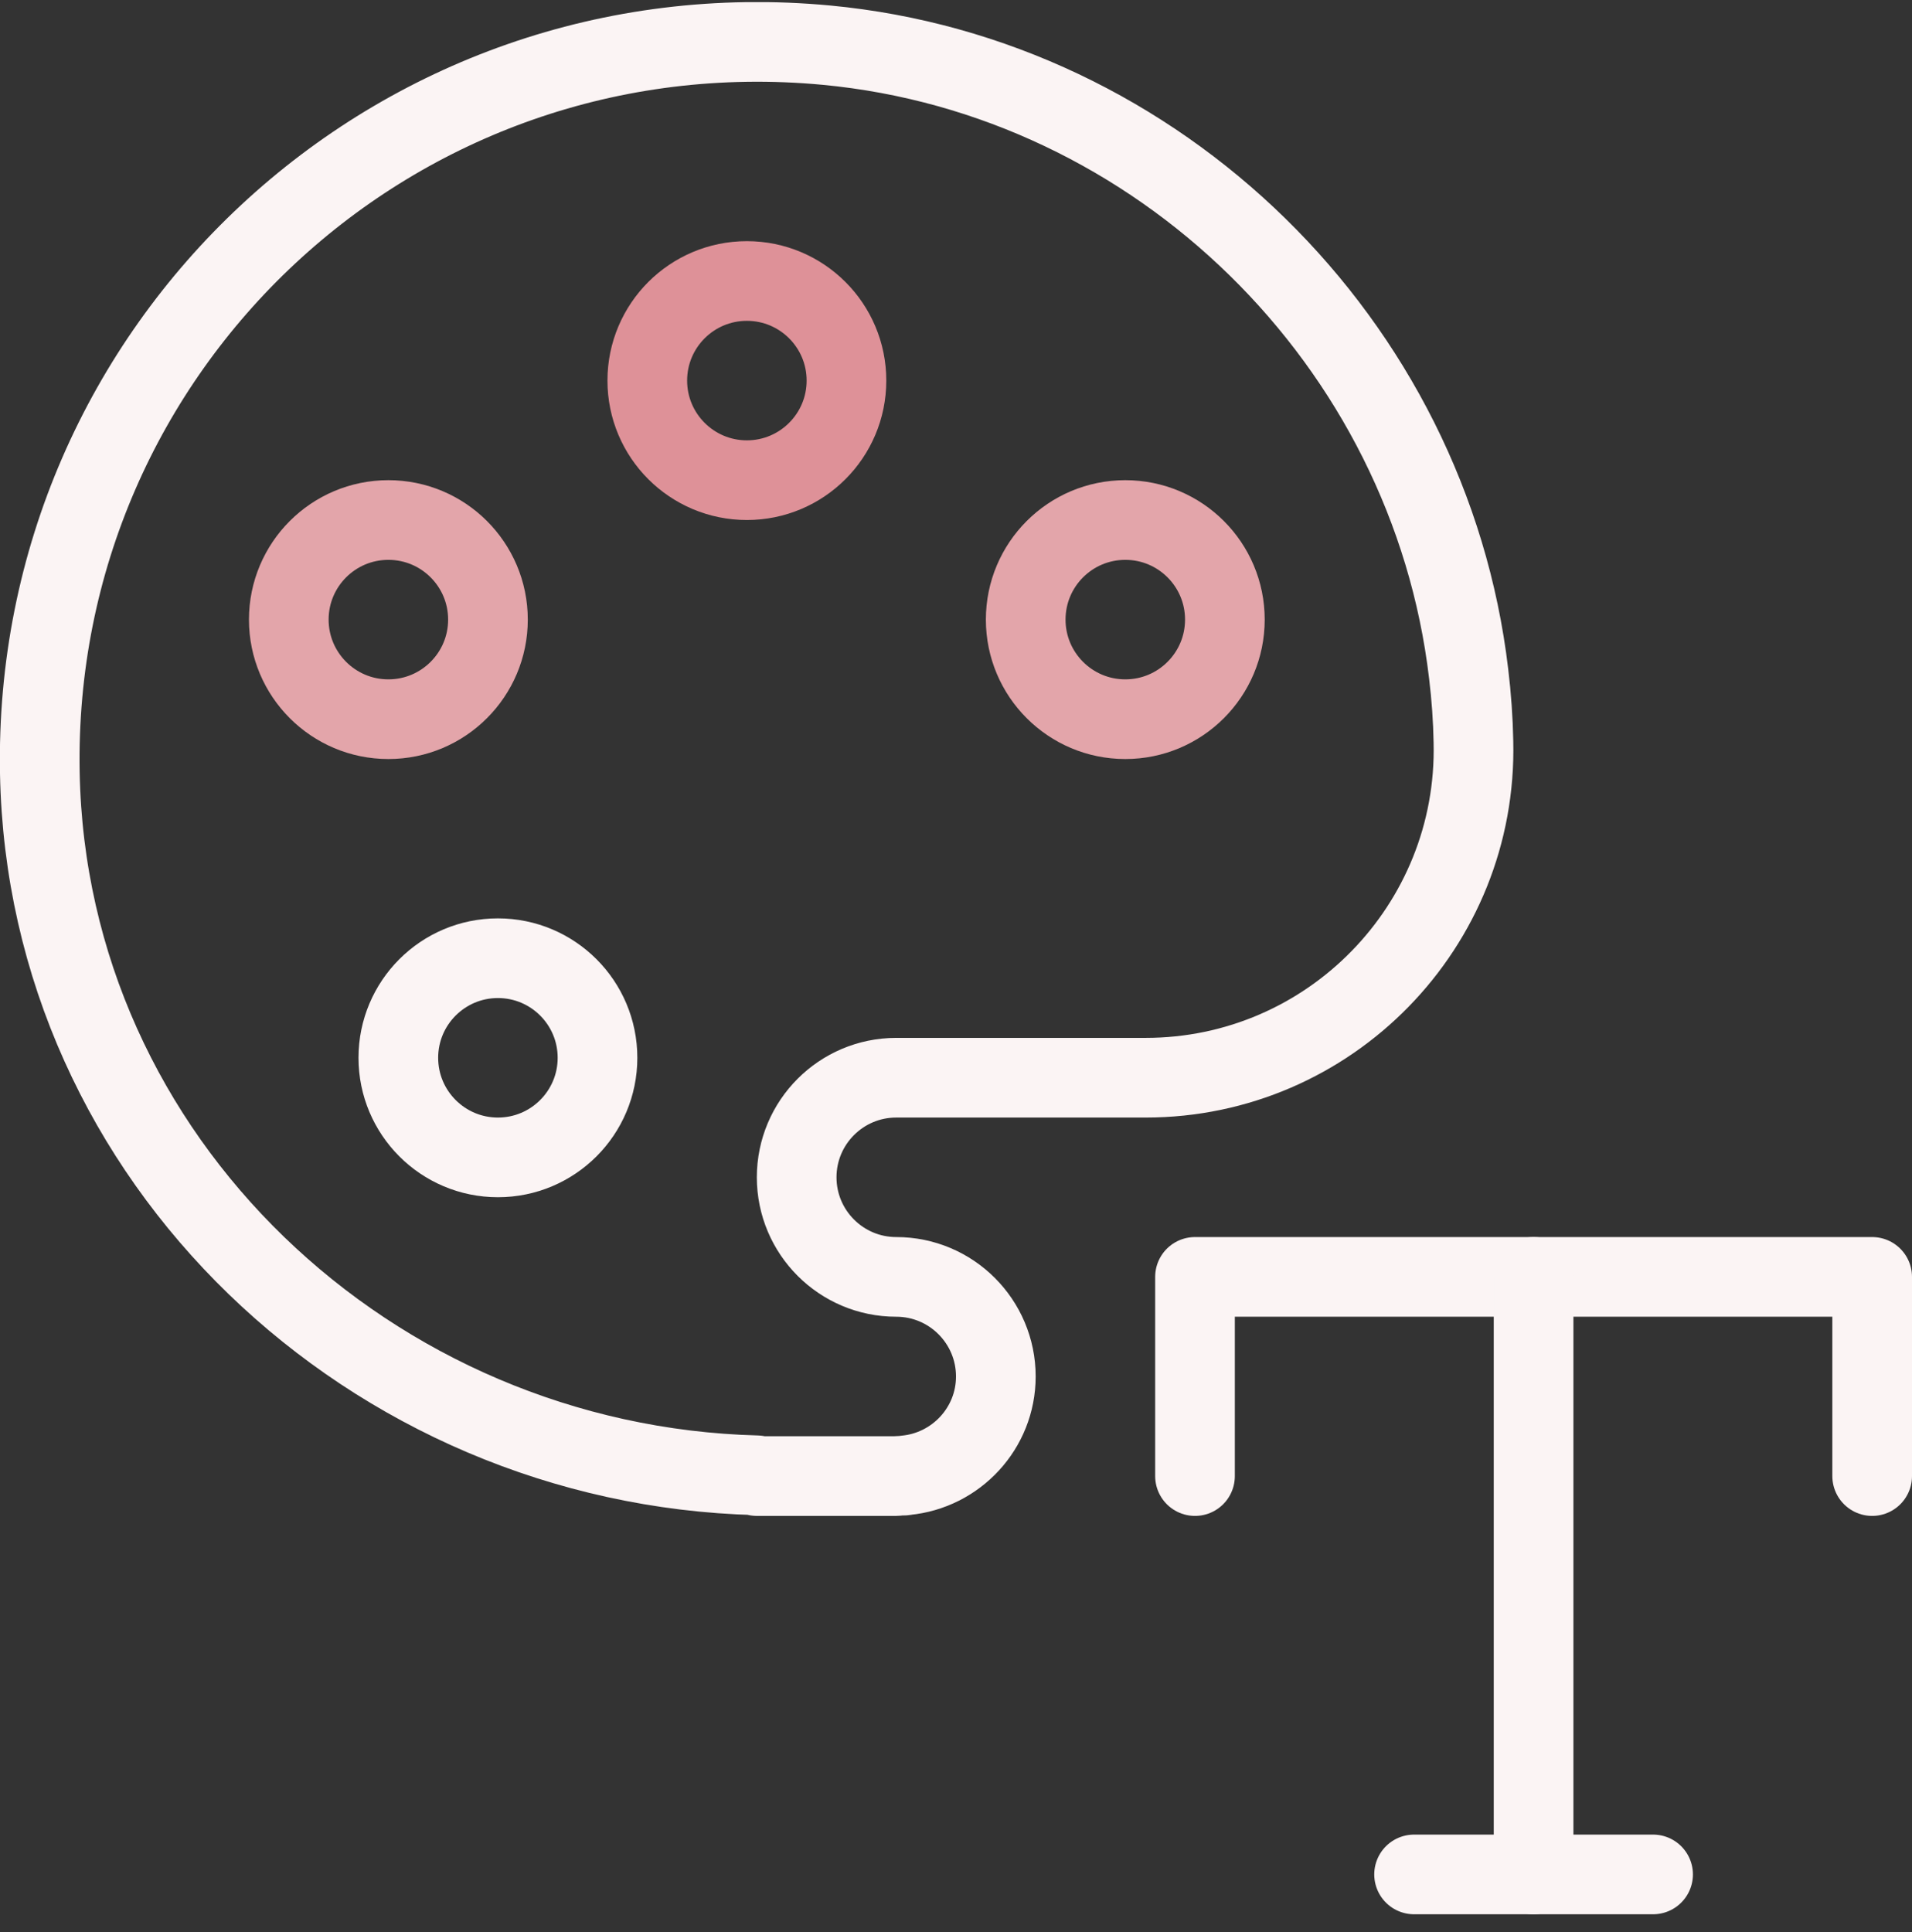
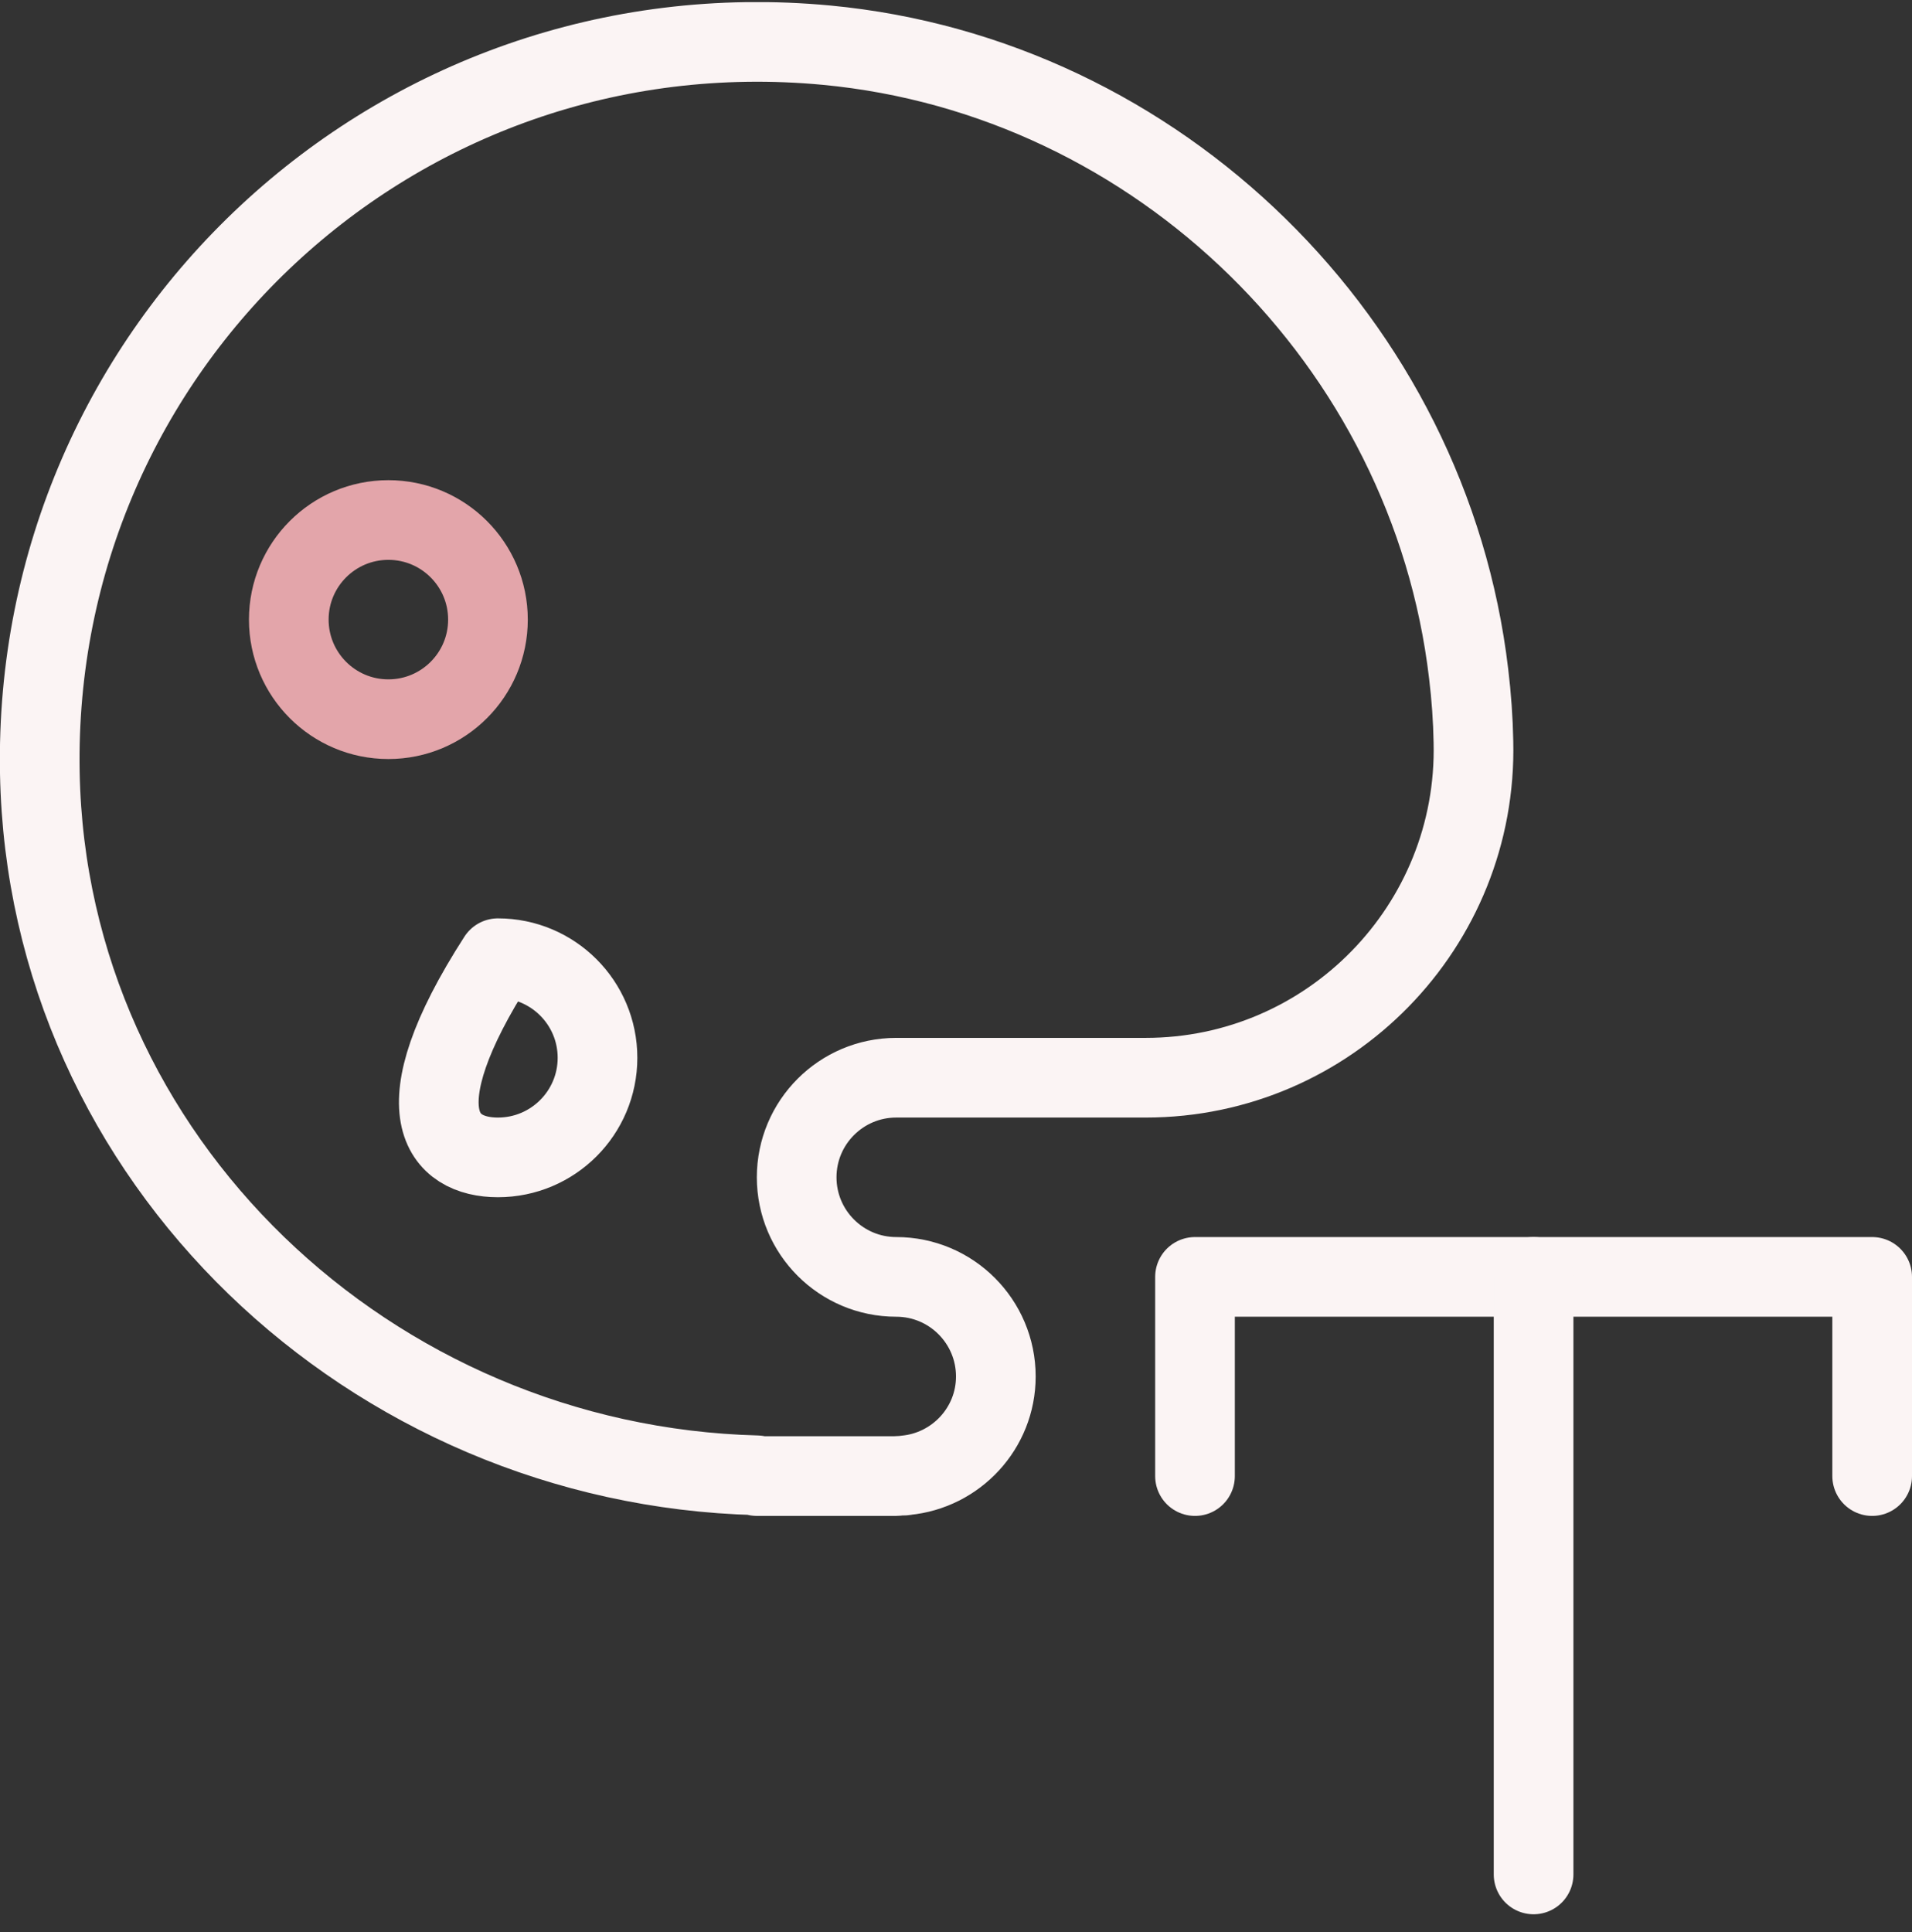
<svg xmlns="http://www.w3.org/2000/svg" width="96" height="97" viewBox="0 0 96 97" fill="none">
  <rect x="0" y="0" width="96" height="97" fill="#333333" stroke="none" />
  <g clip-path="url(#clip0_23714_2921)">
    <g clip-path="url(#clip1_23714_2921)">
-       <path d="M37.5 24.108C40.261 24.108 42.5 21.869 42.5 19.108C42.5 16.346 40.261 14.108 37.5 14.108C34.739 14.108 32.5 16.346 32.5 19.108C32.5 21.869 34.739 24.108 37.5 24.108Z" stroke="#DE9198" stroke-width="4" stroke-linecap="round" stroke-linejoin="round" />
-       <path d="M56.5 36.108C59.261 36.108 61.5 33.869 61.5 31.108C61.5 28.346 59.261 26.108 56.5 26.108C53.739 26.108 51.5 28.346 51.5 31.108C51.5 33.869 53.739 36.108 56.5 36.108Z" stroke="#E3A5AA" stroke-width="4" stroke-linecap="round" stroke-linejoin="round" />
      <path d="M19.5 36.108C22.261 36.108 24.5 33.869 24.5 31.108C24.5 28.346 22.261 26.108 19.5 26.108C16.739 26.108 14.5 28.346 14.5 31.108C14.5 33.869 16.739 36.108 19.5 36.108Z" stroke="#E3A5AA" stroke-width="4" stroke-linecap="round" stroke-linejoin="round" />
-       <path d="M25 58.108C27.761 58.108 30 55.869 30 53.108C30 50.346 27.761 48.108 25 48.108C22.239 48.108 20 50.346 20 53.108C20 55.869 22.239 58.108 25 58.108Z" stroke="#FBF4F4" stroke-width="4" stroke-linecap="round" stroke-linejoin="round" />
+       <path d="M25 58.108C27.761 58.108 30 55.869 30 53.108C30 50.346 27.761 48.108 25 48.108C20 55.869 22.239 58.108 25 58.108Z" stroke="#FBF4F4" stroke-width="4" stroke-linecap="round" stroke-linejoin="round" />
      <path d="M60 74.108V64.108H94V74.108" stroke="#FBF4F4" stroke-width="4" stroke-linecap="round" stroke-linejoin="round" />
      <path d="M77 64.108V94.108" stroke="#FBF4F4" stroke-width="4" stroke-linecap="round" stroke-linejoin="round" />
-       <path d="M71 94.108H83" stroke="#FBF4F4" stroke-width="4" stroke-linecap="round" stroke-linejoin="round" />
      <path d="M73.74 33.828C71.78 17.188 58.18 3.848 41.5 2.268C19.82 0.228 1.6 17.428 2 38.808C2.36 58.248 18.64 73.568 38 74.068V74.108H45C45 74.108 45.18 74.088 45.26 74.088C45.34 74.088 45.42 74.088 45.48 74.068C48 73.828 50 71.708 50 69.108C50 66.348 47.76 64.108 45 64.108C42.24 64.108 40 61.868 40 59.108C40 56.348 42.24 54.108 45 54.108H57.52C66.76 54.108 74.2 46.488 73.98 37.248C73.96 36.128 73.88 34.988 73.74 33.828Z" stroke="#FBF4F4" stroke-width="4" stroke-linecap="round" stroke-linejoin="round" />
    </g>
  </g>
  <defs>
    <clipPath id="clip0_23714_2921">
      <rect width="96" height="96" fill="white" transform="translate(0 0.108)" />
    </clipPath>
    <clipPath id="clip1_23714_2921">
      <rect width="96" height="96" fill="white" transform="translate(0 0.108)" />
    </clipPath>
  </defs>
</svg>